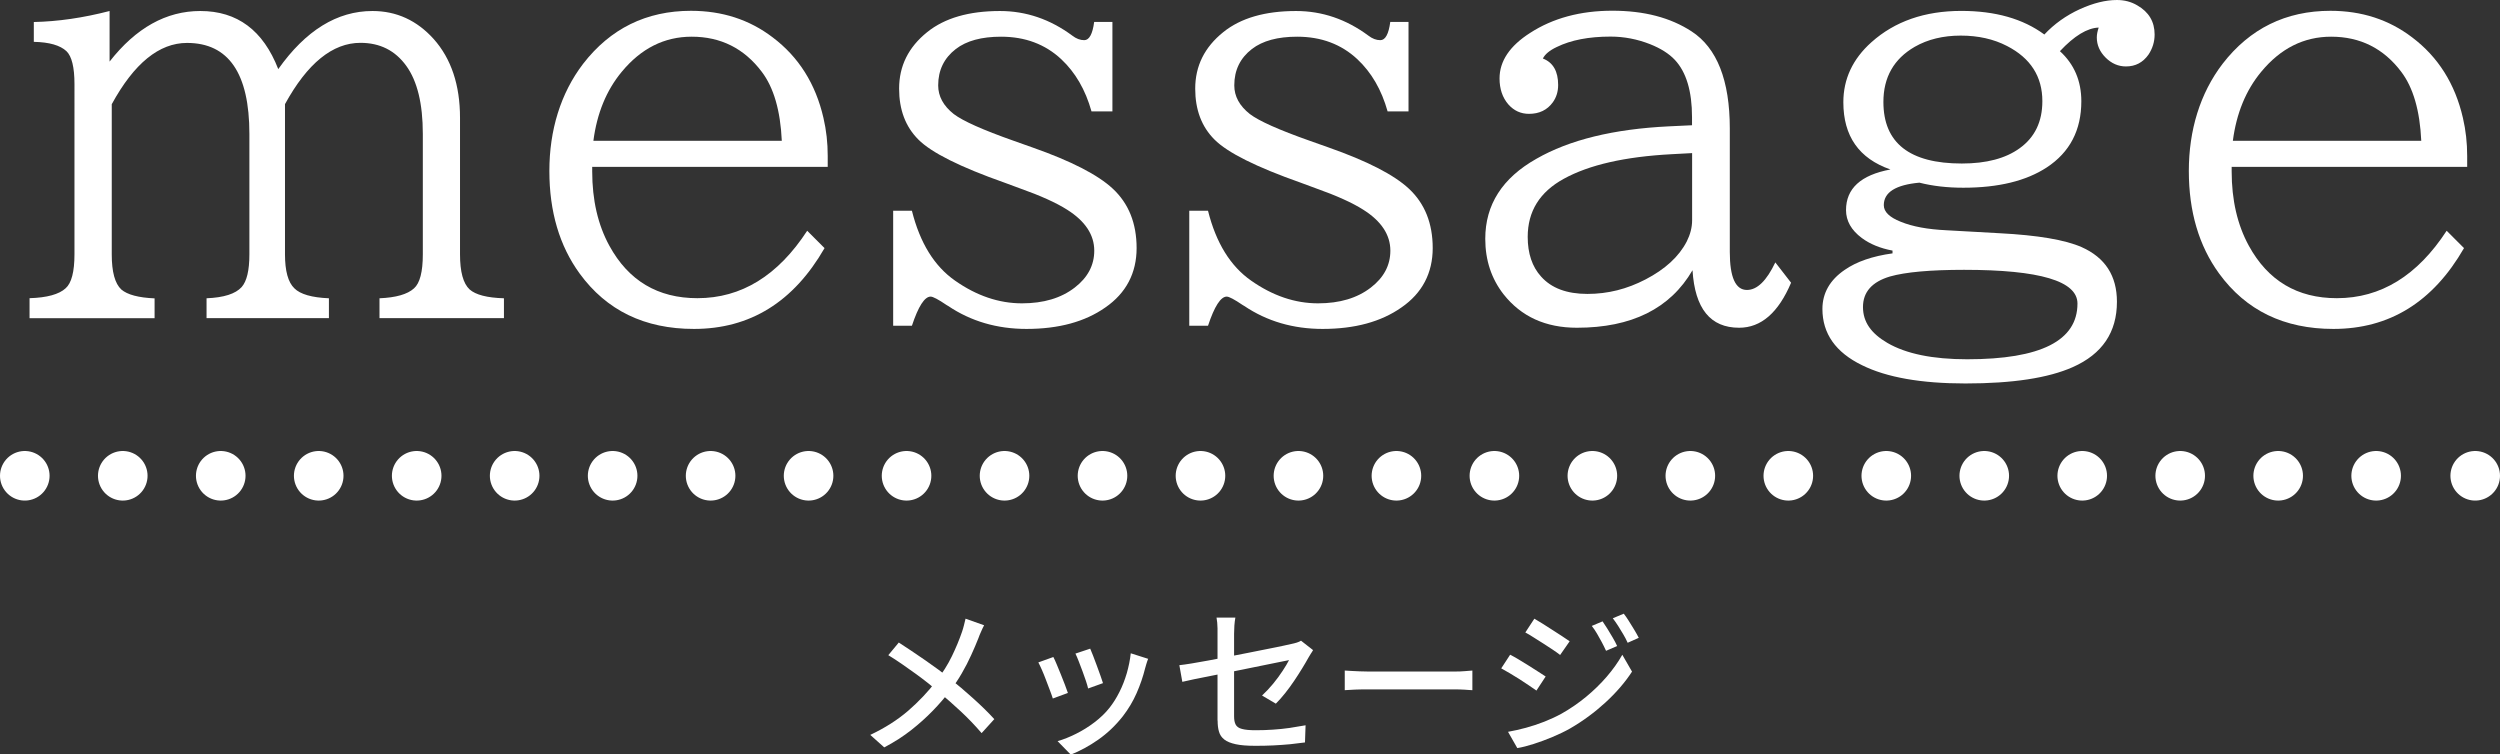
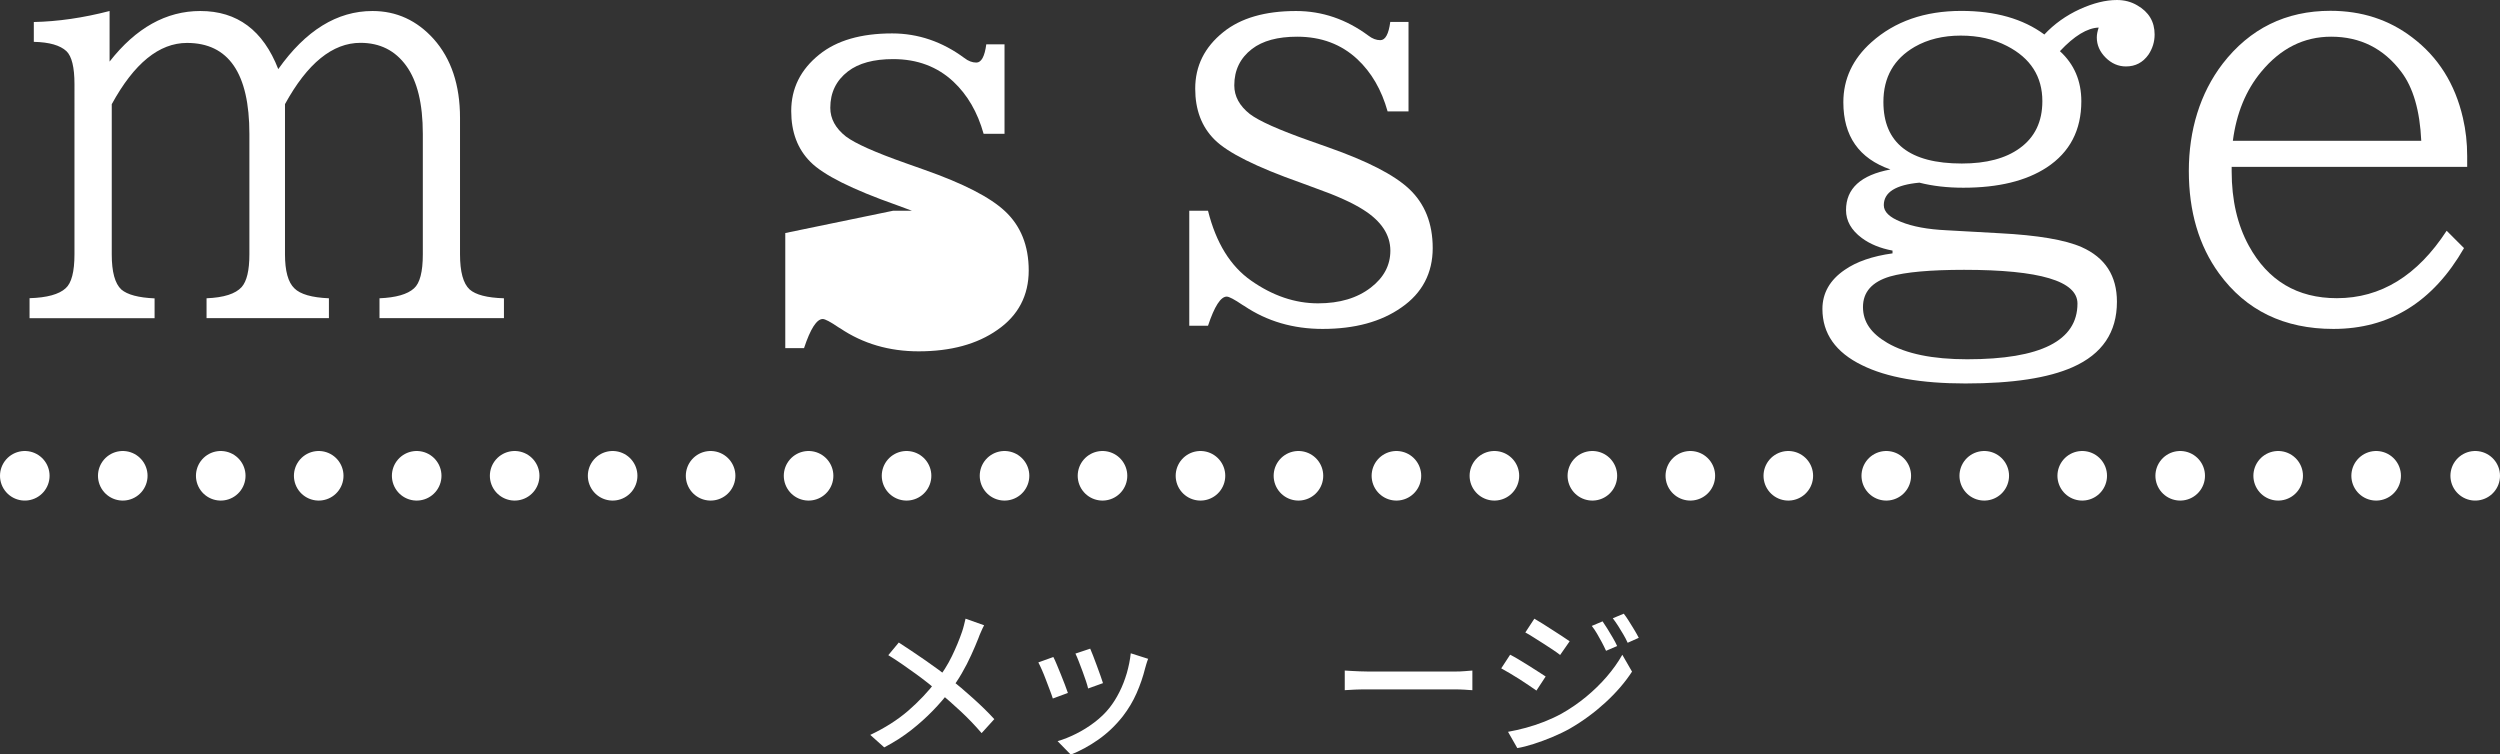
<svg xmlns="http://www.w3.org/2000/svg" id="_レイヤー_2" data-name="レイヤー_2" viewBox="0 0 252.11 76.08">
  <rect x="0" y="0" width="252.11" height="76.08" fill="#333333" stroke="none" />
  <defs>
    <style>
      .cls-1 {
        fill: #fff;
      }

      .cls-2 {
        stroke-dasharray: 0 9.88;
      }

      .cls-2, .cls-3 {
        fill: none;
        stroke: #fff;
        stroke-linecap: round;
        stroke-miterlimit: 10;
        stroke-width: 5px;
      }
    </style>
  </defs>
  <g id="_レイヤー_1-2" data-name="レイヤー_1">
    <g>
      <g>
        <path class="cls-1" d="M2.98,32.07v-2c1.76-.05,2.98-.39,3.64-1,.59-.52.89-1.66.89-3.43V8.48c0-1.69-.27-2.8-.81-3.32-.63-.59-1.73-.91-3.29-.94v-2c2.43-.05,4.98-.42,7.64-1.11v5.1c2.66-3.4,5.71-5.1,9.15-5.1,3.73,0,6.34,1.95,7.86,5.86,2.77-3.91,5.94-5.86,9.5-5.86,2.43,0,4.49.95,6.18,2.83,1.76,1.98,2.65,4.63,2.65,7.94v13.77c0,1.76.32,2.94.97,3.54.61.54,1.76.84,3.46.89v2h-12.55v-2c1.66-.07,2.82-.4,3.48-1,.59-.52.89-1.66.89-3.43v-12.15c0-3.04-.56-5.33-1.67-6.86-1.12-1.55-2.66-2.32-4.62-2.32-2.81,0-5.35,2.06-7.61,6.18v15.15c0,1.67.31,2.82.95,3.43.59.59,1.75.93,3.48,1v2h-12.34v-2c1.75-.07,2.92-.45,3.54-1.13.52-.59.78-1.69.78-3.29v-12.15c0-6.12-2.1-9.18-6.29-9.18-2.81,0-5.34,2.06-7.59,6.18v15.15c0,1.76.32,2.94.97,3.54.61.52,1.73.82,3.35.89v2H2.98Z" />
-         <path class="cls-1" d="M59.72,16.85v.43c0,2.9.58,5.4,1.73,7.5,1.93,3.53,4.89,5.29,8.88,5.29,4.43,0,8.12-2.27,11.07-6.8l1.75,1.75c-3.13,5.44-7.52,8.15-13.17,8.15-4.97,0-8.81-1.86-11.53-5.59-2.03-2.79-3.05-6.24-3.05-10.34s1.13-7.83,3.4-10.8c2.75-3.56,6.38-5.35,10.88-5.35,3.15,0,5.89.89,8.23,2.67,2.63,1.98,4.34,4.69,5.13,8.13.29,1.24.43,2.52.43,3.83v1.11h-23.76ZM78.84,14.2c-.14-3.06-.82-5.38-2.02-6.96-1.78-2.36-4.14-3.54-7.07-3.54-2.75,0-5.1,1.18-7.05,3.54-1.55,1.87-2.5,4.19-2.86,6.96h19.01Z" />
-         <path class="cls-1" d="M90.07,21.25h1.89c.81,3.24,2.26,5.59,4.35,7.05,2.18,1.53,4.43,2.29,6.75,2.29,2.18,0,3.95-.53,5.32-1.59,1.31-1.01,1.97-2.25,1.97-3.72,0-1.6-.91-2.98-2.73-4.13-1.1-.7-2.69-1.42-4.78-2.16l-1.54-.57c-4.48-1.58-7.38-3.03-8.69-4.35-1.3-1.3-1.94-3.01-1.94-5.13,0-2.29.94-4.18,2.83-5.7,1.76-1.42,4.21-2.13,7.34-2.13,2.63,0,5.06.83,7.29,2.48.4.31.8.46,1.21.46.5,0,.84-.61,1-1.84h1.84v9.02h-2.11c-.61-2.18-1.63-3.93-3.05-5.26-1.62-1.51-3.64-2.27-6.07-2.27-1.96,0-3.48.41-4.56,1.24-1.19.92-1.78,2.14-1.78,3.67,0,1.1.52,2.06,1.57,2.89.92.7,2.93,1.6,6.05,2.7l1.89.67c3.89,1.37,6.59,2.75,8.1,4.16,1.6,1.49,2.4,3.49,2.4,5.99s-1.05,4.54-3.16,5.99c-2.05,1.44-4.7,2.16-7.94,2.16-2.97,0-5.61-.77-7.91-2.32l-.14-.08c-.85-.58-1.39-.86-1.62-.86-.61,0-1.24.98-1.89,2.94h-1.89v-11.61Z" />
+         <path class="cls-1" d="M90.07,21.25h1.89l-1.54-.57c-4.48-1.58-7.38-3.03-8.69-4.35-1.3-1.3-1.94-3.01-1.94-5.13,0-2.29.94-4.18,2.83-5.7,1.76-1.42,4.21-2.13,7.34-2.13,2.63,0,5.06.83,7.29,2.48.4.31.8.46,1.21.46.5,0,.84-.61,1-1.84h1.84v9.02h-2.11c-.61-2.18-1.63-3.93-3.05-5.26-1.62-1.51-3.64-2.27-6.07-2.27-1.96,0-3.48.41-4.56,1.24-1.19.92-1.78,2.14-1.78,3.67,0,1.1.52,2.06,1.57,2.89.92.7,2.93,1.6,6.05,2.7l1.89.67c3.89,1.37,6.59,2.75,8.1,4.16,1.6,1.49,2.4,3.49,2.4,5.99s-1.05,4.54-3.16,5.99c-2.05,1.44-4.7,2.16-7.94,2.16-2.97,0-5.61-.77-7.91-2.32l-.14-.08c-.85-.58-1.39-.86-1.62-.86-.61,0-1.24.98-1.89,2.94h-1.89v-11.61Z" />
        <path class="cls-1" d="M119.93,21.25h1.89c.81,3.24,2.26,5.59,4.35,7.05,2.18,1.53,4.43,2.29,6.75,2.29,2.18,0,3.95-.53,5.32-1.59,1.31-1.01,1.97-2.25,1.97-3.72,0-1.6-.91-2.98-2.73-4.13-1.1-.7-2.69-1.42-4.78-2.16l-1.54-.57c-4.48-1.58-7.38-3.03-8.69-4.35-1.3-1.3-1.94-3.01-1.94-5.13,0-2.29.94-4.18,2.83-5.7,1.76-1.42,4.21-2.13,7.34-2.13,2.63,0,5.06.83,7.29,2.48.4.31.8.46,1.21.46.5,0,.84-.61,1-1.84h1.84v9.02h-2.11c-.61-2.18-1.63-3.93-3.05-5.26-1.62-1.51-3.64-2.27-6.07-2.27-1.96,0-3.48.41-4.56,1.24-1.19.92-1.78,2.14-1.78,3.67,0,1.1.52,2.06,1.57,2.89.92.7,2.93,1.6,6.05,2.7l1.89.67c3.89,1.37,6.59,2.75,8.1,4.16,1.6,1.49,2.4,3.49,2.4,5.99s-1.05,4.54-3.16,5.99c-2.05,1.44-4.7,2.16-7.94,2.16-2.97,0-5.61-.77-7.91-2.32l-.14-.08c-.85-.58-1.39-.86-1.62-.86-.61,0-1.24.98-1.89,2.94h-1.89v-11.61Z" />
-         <path class="cls-1" d="M170.63,12.66v-.84c0-2.63-.58-4.55-1.73-5.78-.59-.63-1.43-1.16-2.51-1.59-1.28-.5-2.6-.76-3.97-.76-2.2,0-4,.35-5.43,1.05-.72.34-1.19.73-1.4,1.16,1.03.4,1.54,1.29,1.54,2.67,0,.67-.18,1.25-.54,1.75-.56.77-1.36,1.16-2.4,1.16-.83,0-1.52-.32-2.08-.95-.59-.68-.89-1.56-.89-2.62,0-1.75,1.03-3.28,3.08-4.59,2.3-1.49,5.07-2.24,8.29-2.24s5.85.69,7.99,2.08c2.57,1.67,3.86,4.94,3.86,9.8v12.45c0,2.56.58,3.83,1.73,3.83,1.03,0,1.98-.93,2.86-2.78l1.59,2.05c-1.28,3.02-3.02,4.54-5.24,4.54-2.9,0-4.46-1.93-4.7-5.8-2.25,3.87-6.14,5.8-11.66,5.8-3.15,0-5.62-1.12-7.4-3.38-1.22-1.57-1.84-3.43-1.84-5.59,0-3.44,1.72-6.13,5.16-8.07,3.33-1.91,7.78-3,13.36-3.27l2.32-.11ZM170.63,15.44l-2.05.11c-4.72.25-8.34,1.08-10.88,2.48-2.43,1.33-3.64,3.28-3.64,5.86,0,1.67.45,3.01,1.35,4,1.04,1.17,2.6,1.75,4.67,1.75s3.99-.49,5.86-1.46c1.98-1.03,3.37-2.3,4.16-3.83.36-.72.54-1.43.54-2.13v-6.78Z" />
        <path class="cls-1" d="M190.85,25.27c-1.24-.23-2.28-.66-3.1-1.27-1.06-.79-1.59-1.73-1.59-2.81,0-2.18,1.49-3.54,4.48-4.1-3.17-1.1-4.75-3.36-4.75-6.78,0-2.34.94-4.36,2.83-6.05,2.36-2.11,5.38-3.16,9.07-3.16,3.42,0,6.21.79,8.37,2.38.99-1.06,2.19-1.92,3.59-2.56,1.35-.61,2.59-.92,3.73-.92.76,0,1.44.18,2.05.54,1.17.67,1.75,1.65,1.75,2.94,0,.74-.21,1.41-.62,2.03-.56.79-1.31,1.19-2.27,1.19-.77,0-1.46-.3-2.05-.89-.59-.59-.89-1.27-.89-2.03,0-.29.06-.62.19-1-1.15.04-2.46.83-3.91,2.38,1.44,1.31,2.16,3,2.16,5.05,0,2.92-1.16,5.14-3.48,6.67-2.09,1.37-4.9,2.05-8.42,2.05-1.62,0-3.1-.17-4.43-.51-2.39.22-3.59.97-3.59,2.27,0,.67.57,1.22,1.7,1.67,1.19.49,2.73.77,4.62.86l5.37.3c3.85.2,6.6.67,8.26,1.4,2.38,1.06,3.56,2.9,3.56,5.51,0,3.08-1.48,5.27-4.45,6.59-2.47,1.1-6.07,1.65-10.83,1.65-4.46,0-7.94-.61-10.42-1.84-2.66-1.29-4-3.19-4-5.67,0-1.6.75-2.92,2.24-3.94,1.19-.83,2.8-1.39,4.83-1.67v-.27ZM198.08,27.21c-3.44,0-5.93.23-7.48.67-1.82.54-2.73,1.57-2.73,3.08s.82,2.66,2.46,3.62c1.89,1.1,4.57,1.65,8.05,1.65,7.41,0,11.12-1.87,11.12-5.62,0-2.27-3.81-3.4-11.42-3.4ZM197.73,3.59c-1.78,0-3.33.38-4.64,1.13-2.11,1.22-3.16,3.08-3.16,5.56,0,4.14,2.64,6.21,7.91,6.21,2.47,0,4.41-.51,5.83-1.54,1.53-1.1,2.29-2.68,2.29-4.75,0-2.48-1.19-4.34-3.56-5.56-1.35-.7-2.91-1.05-4.67-1.05Z" />
        <path class="cls-1" d="M225.05,16.85v.43c0,2.9.58,5.4,1.73,7.5,1.93,3.53,4.89,5.29,8.88,5.29,4.43,0,8.12-2.27,11.07-6.8l1.75,1.75c-3.13,5.44-7.52,8.15-13.17,8.15-4.97,0-8.81-1.86-11.53-5.59-2.03-2.79-3.05-6.24-3.05-10.34s1.13-7.83,3.4-10.8c2.75-3.56,6.38-5.35,10.88-5.35,3.15,0,5.89.89,8.23,2.67,2.63,1.98,4.34,4.69,5.13,8.13.29,1.24.43,2.52.43,3.83v1.11h-23.76ZM244.17,14.2c-.14-3.06-.82-5.38-2.02-6.96-1.78-2.36-4.14-3.54-7.07-3.54-2.75,0-5.1,1.18-7.05,3.54-1.55,1.87-2.5,4.19-2.86,6.96h19.01Z" />
      </g>
      <g>
        <line class="cls-3" x1="2.5" y1="47.98" x2="2.5" y2="47.98" />
        <line class="cls-2" x1="12.38" y1="47.98" x2="244.67" y2="47.98" />
        <line class="cls-3" x1="249.61" y1="47.98" x2="249.61" y2="47.98" />
      </g>
      <g>
        <path class="cls-1" d="M99.24,63.06c-.09.16-.19.37-.3.63-.12.26-.21.48-.27.66-.2.52-.45,1.09-.73,1.71-.28.62-.6,1.24-.96,1.86s-.76,1.22-1.21,1.78c-.49.65-1.06,1.31-1.7,1.97-.64.66-1.36,1.31-2.16,1.94-.8.63-1.71,1.22-2.74,1.76l-1.41-1.26c1.48-.7,2.75-1.51,3.82-2.43,1.06-.92,2-1.91,2.82-2.98.66-.84,1.19-1.69,1.6-2.54.41-.85.75-1.67,1.02-2.46.06-.18.13-.4.19-.65.06-.25.12-.47.16-.66l1.86.66ZM90.63,64.79c.41.26.83.54,1.29.85.45.31.91.62,1.38.94.46.32.9.63,1.32.94.42.31.78.59,1.09.85.83.66,1.64,1.34,2.42,2.05.78.7,1.5,1.4,2.14,2.1l-1.28,1.41c-.68-.79-1.38-1.52-2.1-2.19-.72-.67-1.49-1.35-2.3-2.03-.29-.25-.62-.52-1-.82-.38-.3-.79-.61-1.23-.93-.44-.32-.9-.64-1.37-.97-.47-.33-.94-.63-1.41-.92l1.06-1.28Z" />
        <path class="cls-1" d="M106.22,66.25c.1.18.21.43.34.74s.27.65.42,1.02.28.71.41,1.04.23.61.3.83l-1.52.56c-.06-.2-.16-.48-.29-.82-.13-.35-.26-.71-.41-1.08-.14-.37-.28-.72-.42-1.03s-.25-.55-.34-.71l1.5-.54ZM115.78,66.44c-.07.2-.14.38-.18.53s-.09.29-.12.42c-.21.85-.5,1.69-.86,2.51s-.82,1.59-1.38,2.32c-.74.94-1.57,1.73-2.5,2.38-.93.65-1.85,1.14-2.76,1.5l-1.33-1.36c.6-.17,1.22-.42,1.86-.74.64-.32,1.26-.7,1.85-1.15.59-.45,1.11-.94,1.54-1.49.36-.46.69-.98.99-1.58.3-.59.54-1.22.74-1.89.19-.67.33-1.34.4-2.01l1.76.56ZM109.94,65.41c.07.16.17.4.29.71.12.31.24.65.38,1.01s.26.7.37,1.02c.11.32.19.57.25.74l-1.5.54c-.04-.19-.12-.45-.22-.76-.11-.31-.22-.65-.35-.99s-.25-.68-.38-1-.23-.58-.33-.77l1.5-.5Z" />
-         <path class="cls-1" d="M132.41,65.57c-.05.1-.13.21-.22.35-.09.14-.17.27-.23.38-.18.33-.4.7-.65,1.11-.25.41-.52.83-.81,1.26-.29.43-.59.84-.9,1.23s-.63.75-.94,1.06l-1.39-.82c.38-.35.75-.75,1.11-1.18.36-.44.68-.87.96-1.3.28-.43.5-.79.65-1.09-.1.02-.33.07-.7.14-.37.08-.83.17-1.38.28s-1.16.23-1.82.37c-.66.13-1.33.27-2.02.41-.68.14-1.34.27-1.97.39-.63.12-1.19.24-1.7.34-.5.11-.89.19-1.17.26l-.3-1.68c.3-.03.7-.09,1.21-.17s1.08-.18,1.71-.3,1.3-.24,1.99-.38,1.38-.27,2.05-.4c.67-.13,1.3-.26,1.9-.38.59-.12,1.1-.22,1.53-.31.43-.09.73-.16.91-.2.2-.04.39-.09.55-.14.17-.05.31-.12.42-.19l1.2.94ZM122.78,72.66v-8.75c0-.17,0-.35,0-.54,0-.19-.02-.38-.03-.58-.02-.19-.04-.36-.07-.51h1.9c-.04.24-.08.5-.1.8-.02.3-.03.58-.03.83v8.32c0,.35.05.63.16.84.11.21.32.36.64.44.32.09.78.13,1.39.13s1.18-.02,1.74-.06,1.12-.09,1.66-.17c.54-.08,1.08-.17,1.62-.27l-.06,1.73c-.46.06-.96.12-1.49.18-.53.05-1.1.09-1.69.12-.59.03-1.2.04-1.82.04-.82,0-1.48-.05-1.98-.16-.5-.11-.89-.26-1.15-.47-.27-.21-.45-.47-.54-.79-.1-.32-.14-.69-.14-1.12Z" />
        <path class="cls-1" d="M135.61,67.62c.18.01.4.02.66.04.26.02.54.03.85.04s.59.02.87.02h8.7c.38,0,.73-.01,1.04-.04.31-.03.56-.04.75-.06v1.98c-.18,0-.44-.03-.77-.05-.33-.02-.67-.03-1.02-.03h-8.7c-.44,0-.88,0-1.31.02-.44.02-.79.04-1.07.06v-1.98Z" />
        <path class="cls-1" d="M152.28,66.02c.26.13.55.29.88.49s.67.4,1.01.62c.34.21.66.42.96.61.3.19.54.35.74.48l-.93,1.42c-.21-.15-.47-.33-.77-.53-.3-.2-.61-.41-.94-.62-.33-.21-.66-.41-.98-.6-.32-.19-.61-.35-.86-.49l.9-1.38ZM152.07,73.8c.6-.11,1.21-.24,1.82-.41.62-.17,1.23-.37,1.84-.61.61-.24,1.19-.51,1.74-.81.9-.51,1.73-1.08,2.49-1.71.76-.63,1.45-1.3,2.07-2.02s1.14-1.45,1.57-2.21l.98,1.7c-.71,1.09-1.61,2.13-2.69,3.12-1.08.99-2.27,1.87-3.57,2.62-.53.3-1.12.58-1.76.85-.64.27-1.27.5-1.89.7s-1.17.34-1.66.42l-.94-1.65ZM154.73,62.39c.25.14.53.31.86.52s.66.42,1,.64.66.43.96.62c.3.2.54.37.74.5l-.96,1.38c-.19-.15-.44-.33-.74-.53-.3-.2-.62-.41-.95-.62-.34-.21-.66-.42-.98-.62-.31-.2-.59-.37-.84-.5l.91-1.39ZM161.61,62.66c.14.2.3.45.49.75.19.3.37.6.54.9.18.3.32.58.44.84l-1.12.48c-.14-.31-.29-.61-.44-.89s-.31-.56-.47-.84c-.16-.28-.34-.54-.53-.78l1.09-.46ZM163.75,61.89c.15.19.32.43.5.72.19.29.37.58.55.89.18.3.34.58.46.82l-1.12.5c-.14-.31-.29-.6-.46-.88-.17-.28-.33-.55-.5-.82-.17-.27-.35-.52-.54-.77l1.1-.46Z" />
      </g>
    </g>
  </g>
</svg>